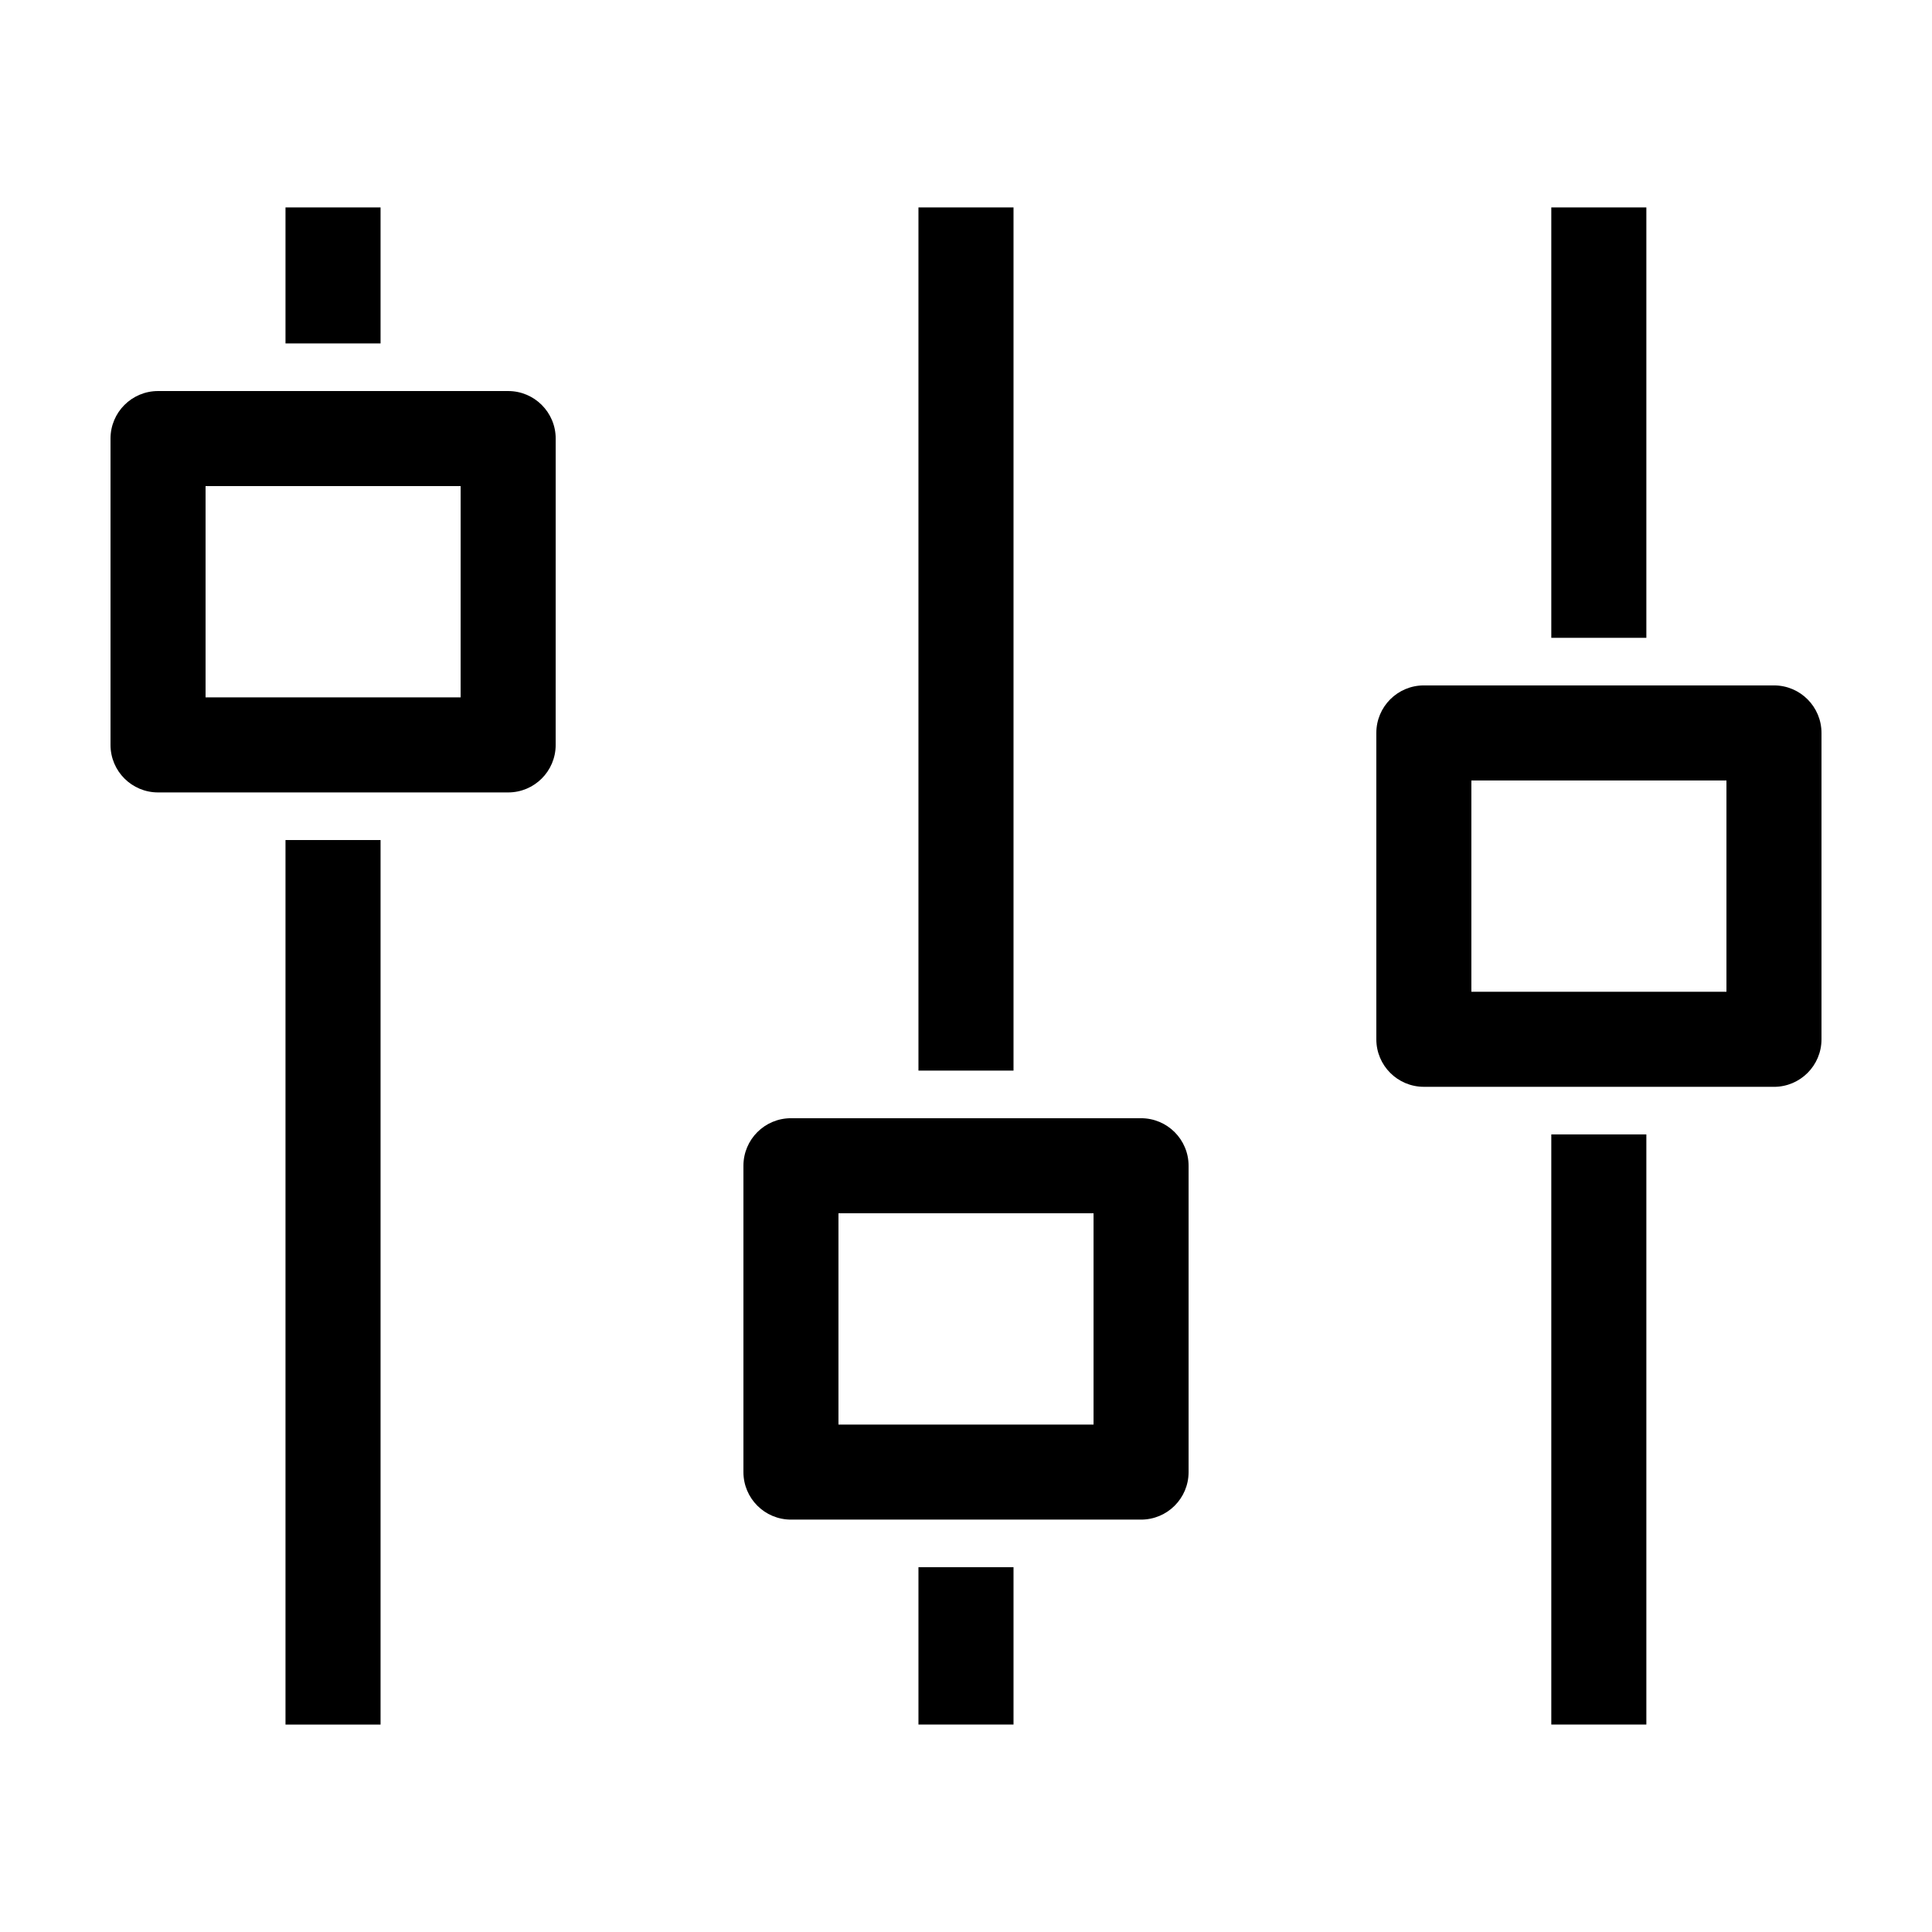
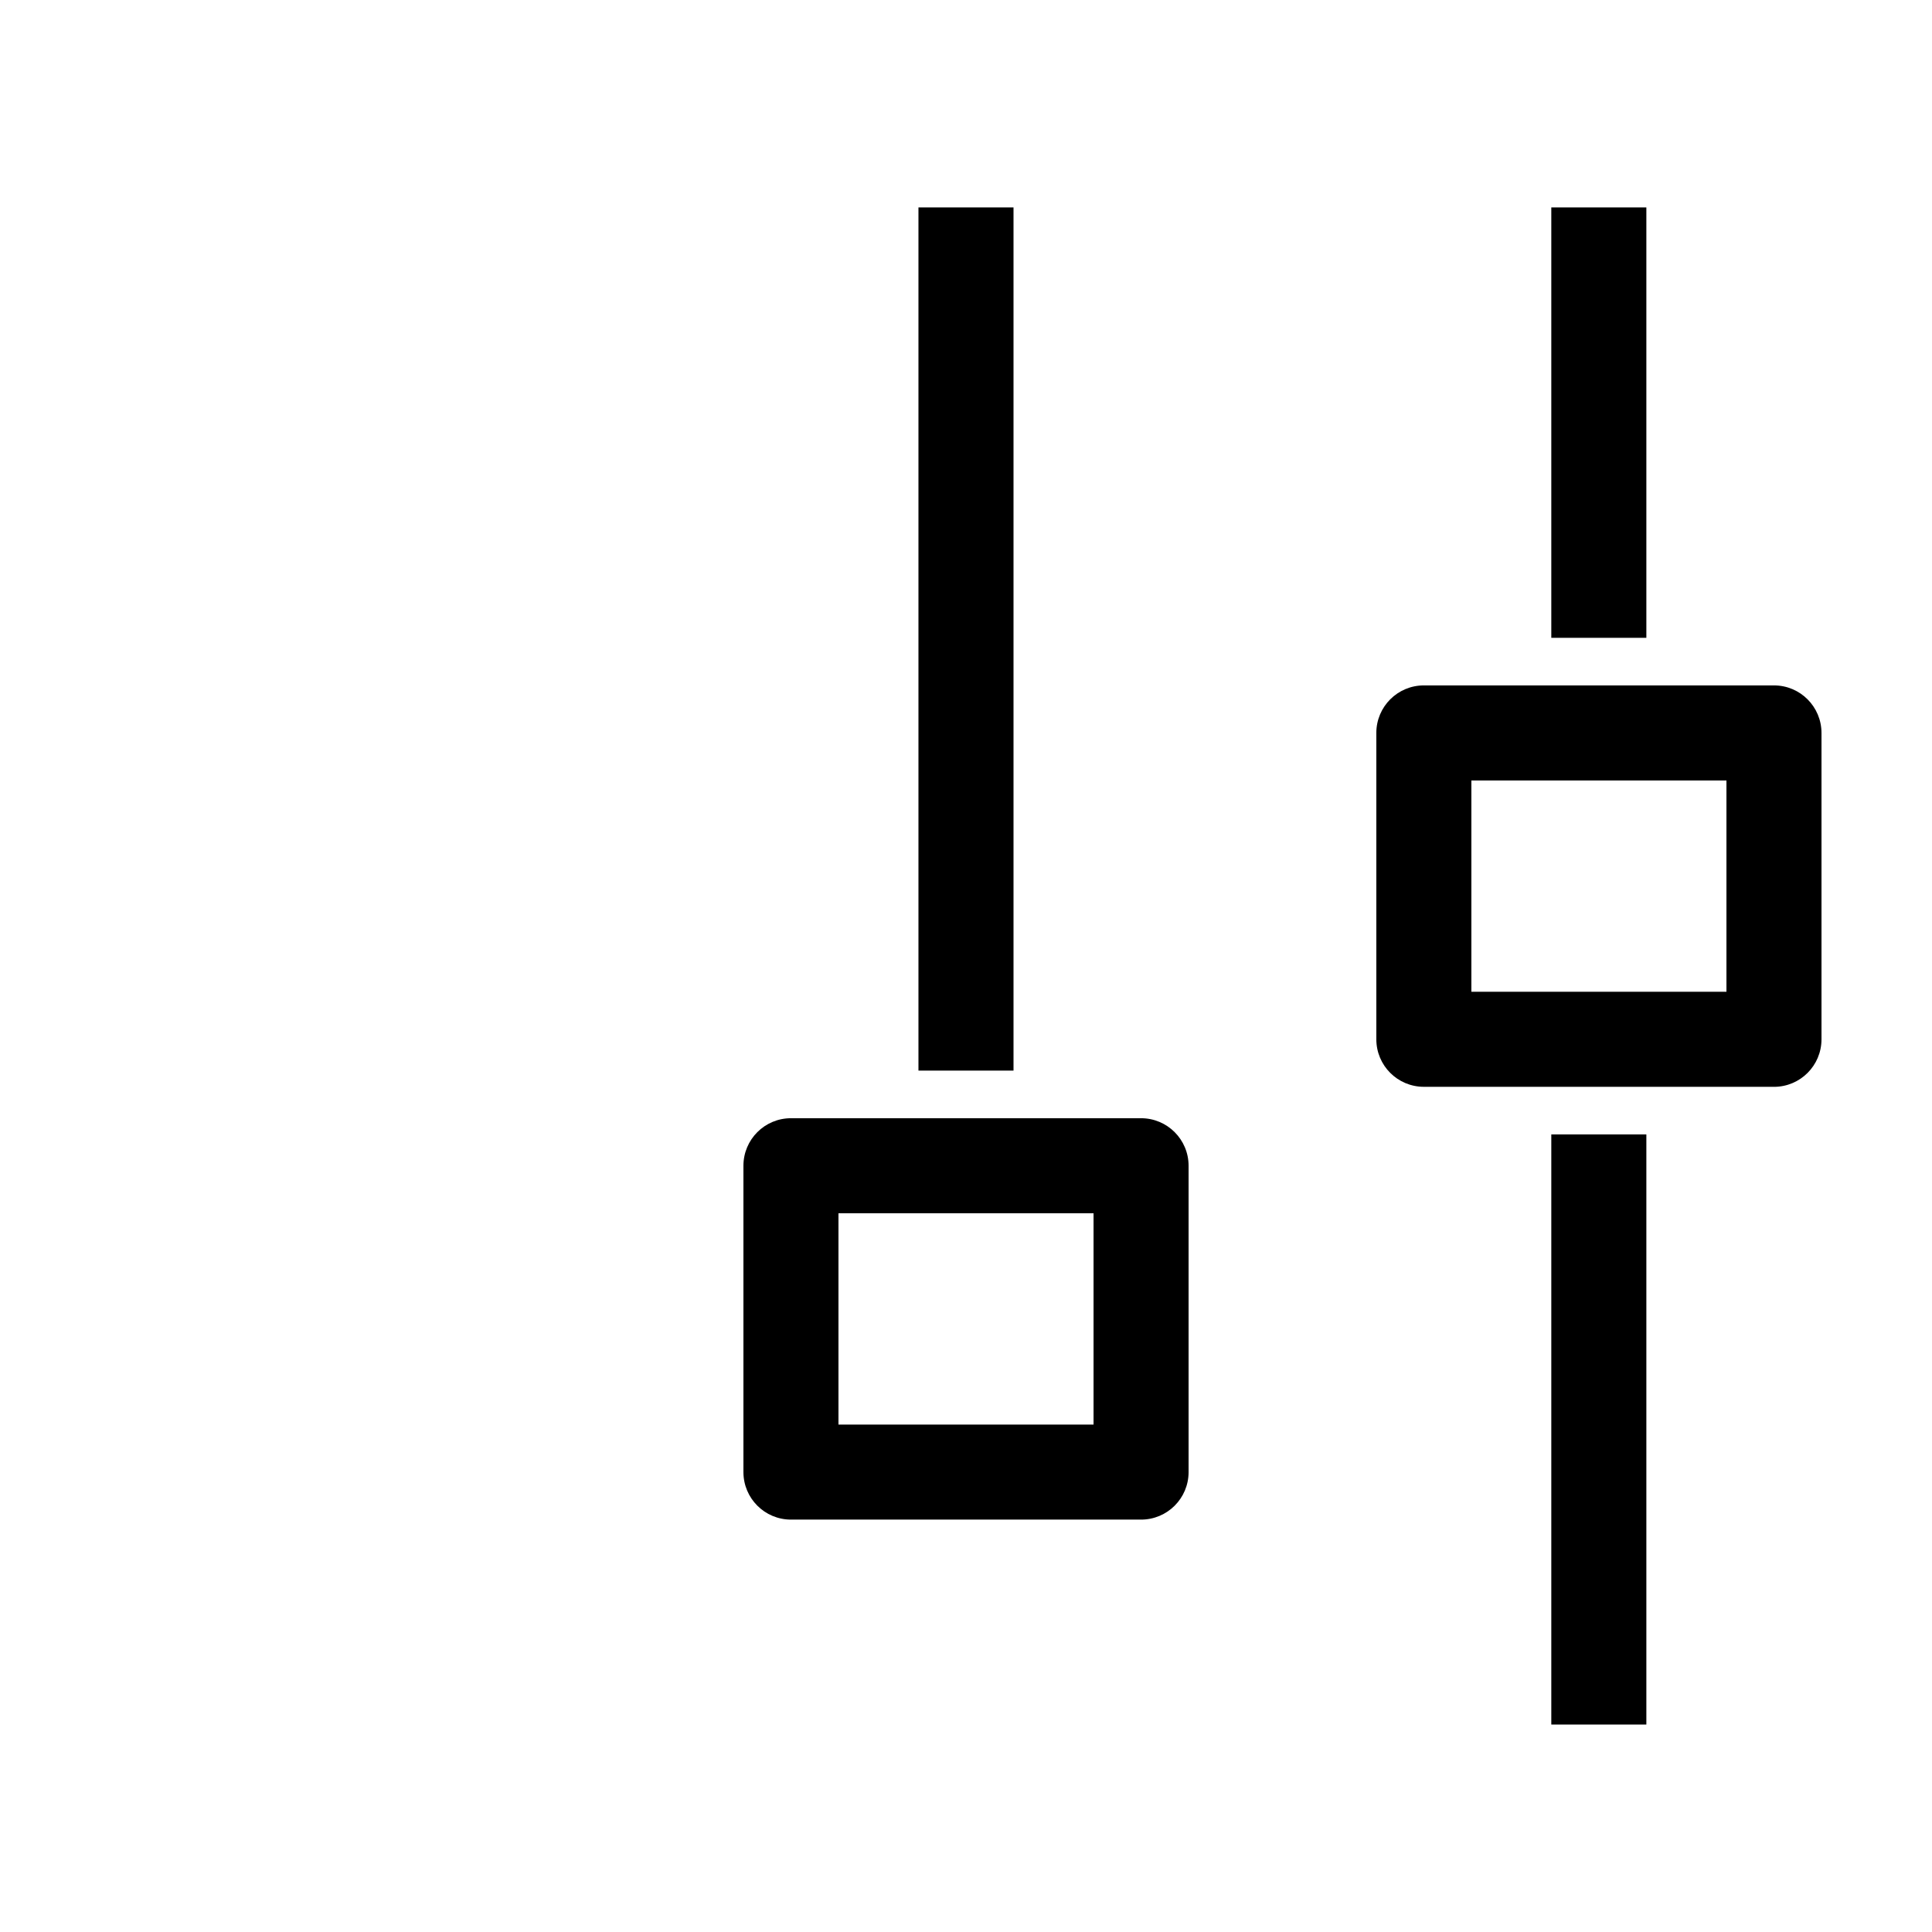
<svg xmlns="http://www.w3.org/2000/svg" fill="#000000" width="800px" height="800px" version="1.1" viewBox="144 144 512 512">
  <g>
-     <path d="m219.66 366.62h25.191v234.41h-25.191z" />
-     <path d="m219.66 198.97h25.191v36.043h-25.191z" />
-     <path d="m278.67 247.63h-92.789c-6.957 0-12.594 5.637-12.594 12.594v81.184c0 6.957 5.637 12.594 12.594 12.594h92.785c6.957 0 12.594-5.637 12.594-12.594l0.004-81.184c0-6.957-5.644-12.594-12.594-12.594zm-12.598 81.184h-67.594v-55.996h67.598z" />
-     <path d="m387.4 559.32h25.191v41.699h-25.191z" />
    <path d="m387.4 198.97h25.191v228.75h-25.191z" />
    <path d="m446.39 440.34h-92.781c-6.957 0-12.594 5.637-12.594 12.594v81.184c0 6.957 5.637 12.594 12.594 12.594h92.785c6.957 0 12.594-5.637 12.594-12.594v-81.184c-0.004-6.957-5.641-12.594-12.598-12.594zm-12.598 81.184h-67.59v-55.996h67.598v55.996z" />
    <path d="m555.11 444.63h25.191v156.39h-25.191z" />
    <path d="m555.11 198.97h25.191v114.06h-25.191z" />
    <path d="m614.12 325.64h-92.785c-6.957 0-12.594 5.637-12.594 12.594v81.188c0 6.957 5.637 12.594 12.594 12.594l92.785 0.008c6.957 0 12.594-5.637 12.594-12.594v-81.191c0-6.957-5.637-12.598-12.594-12.598zm-12.594 81.191h-67.598v-56h67.598z" />
  </g>
</svg>